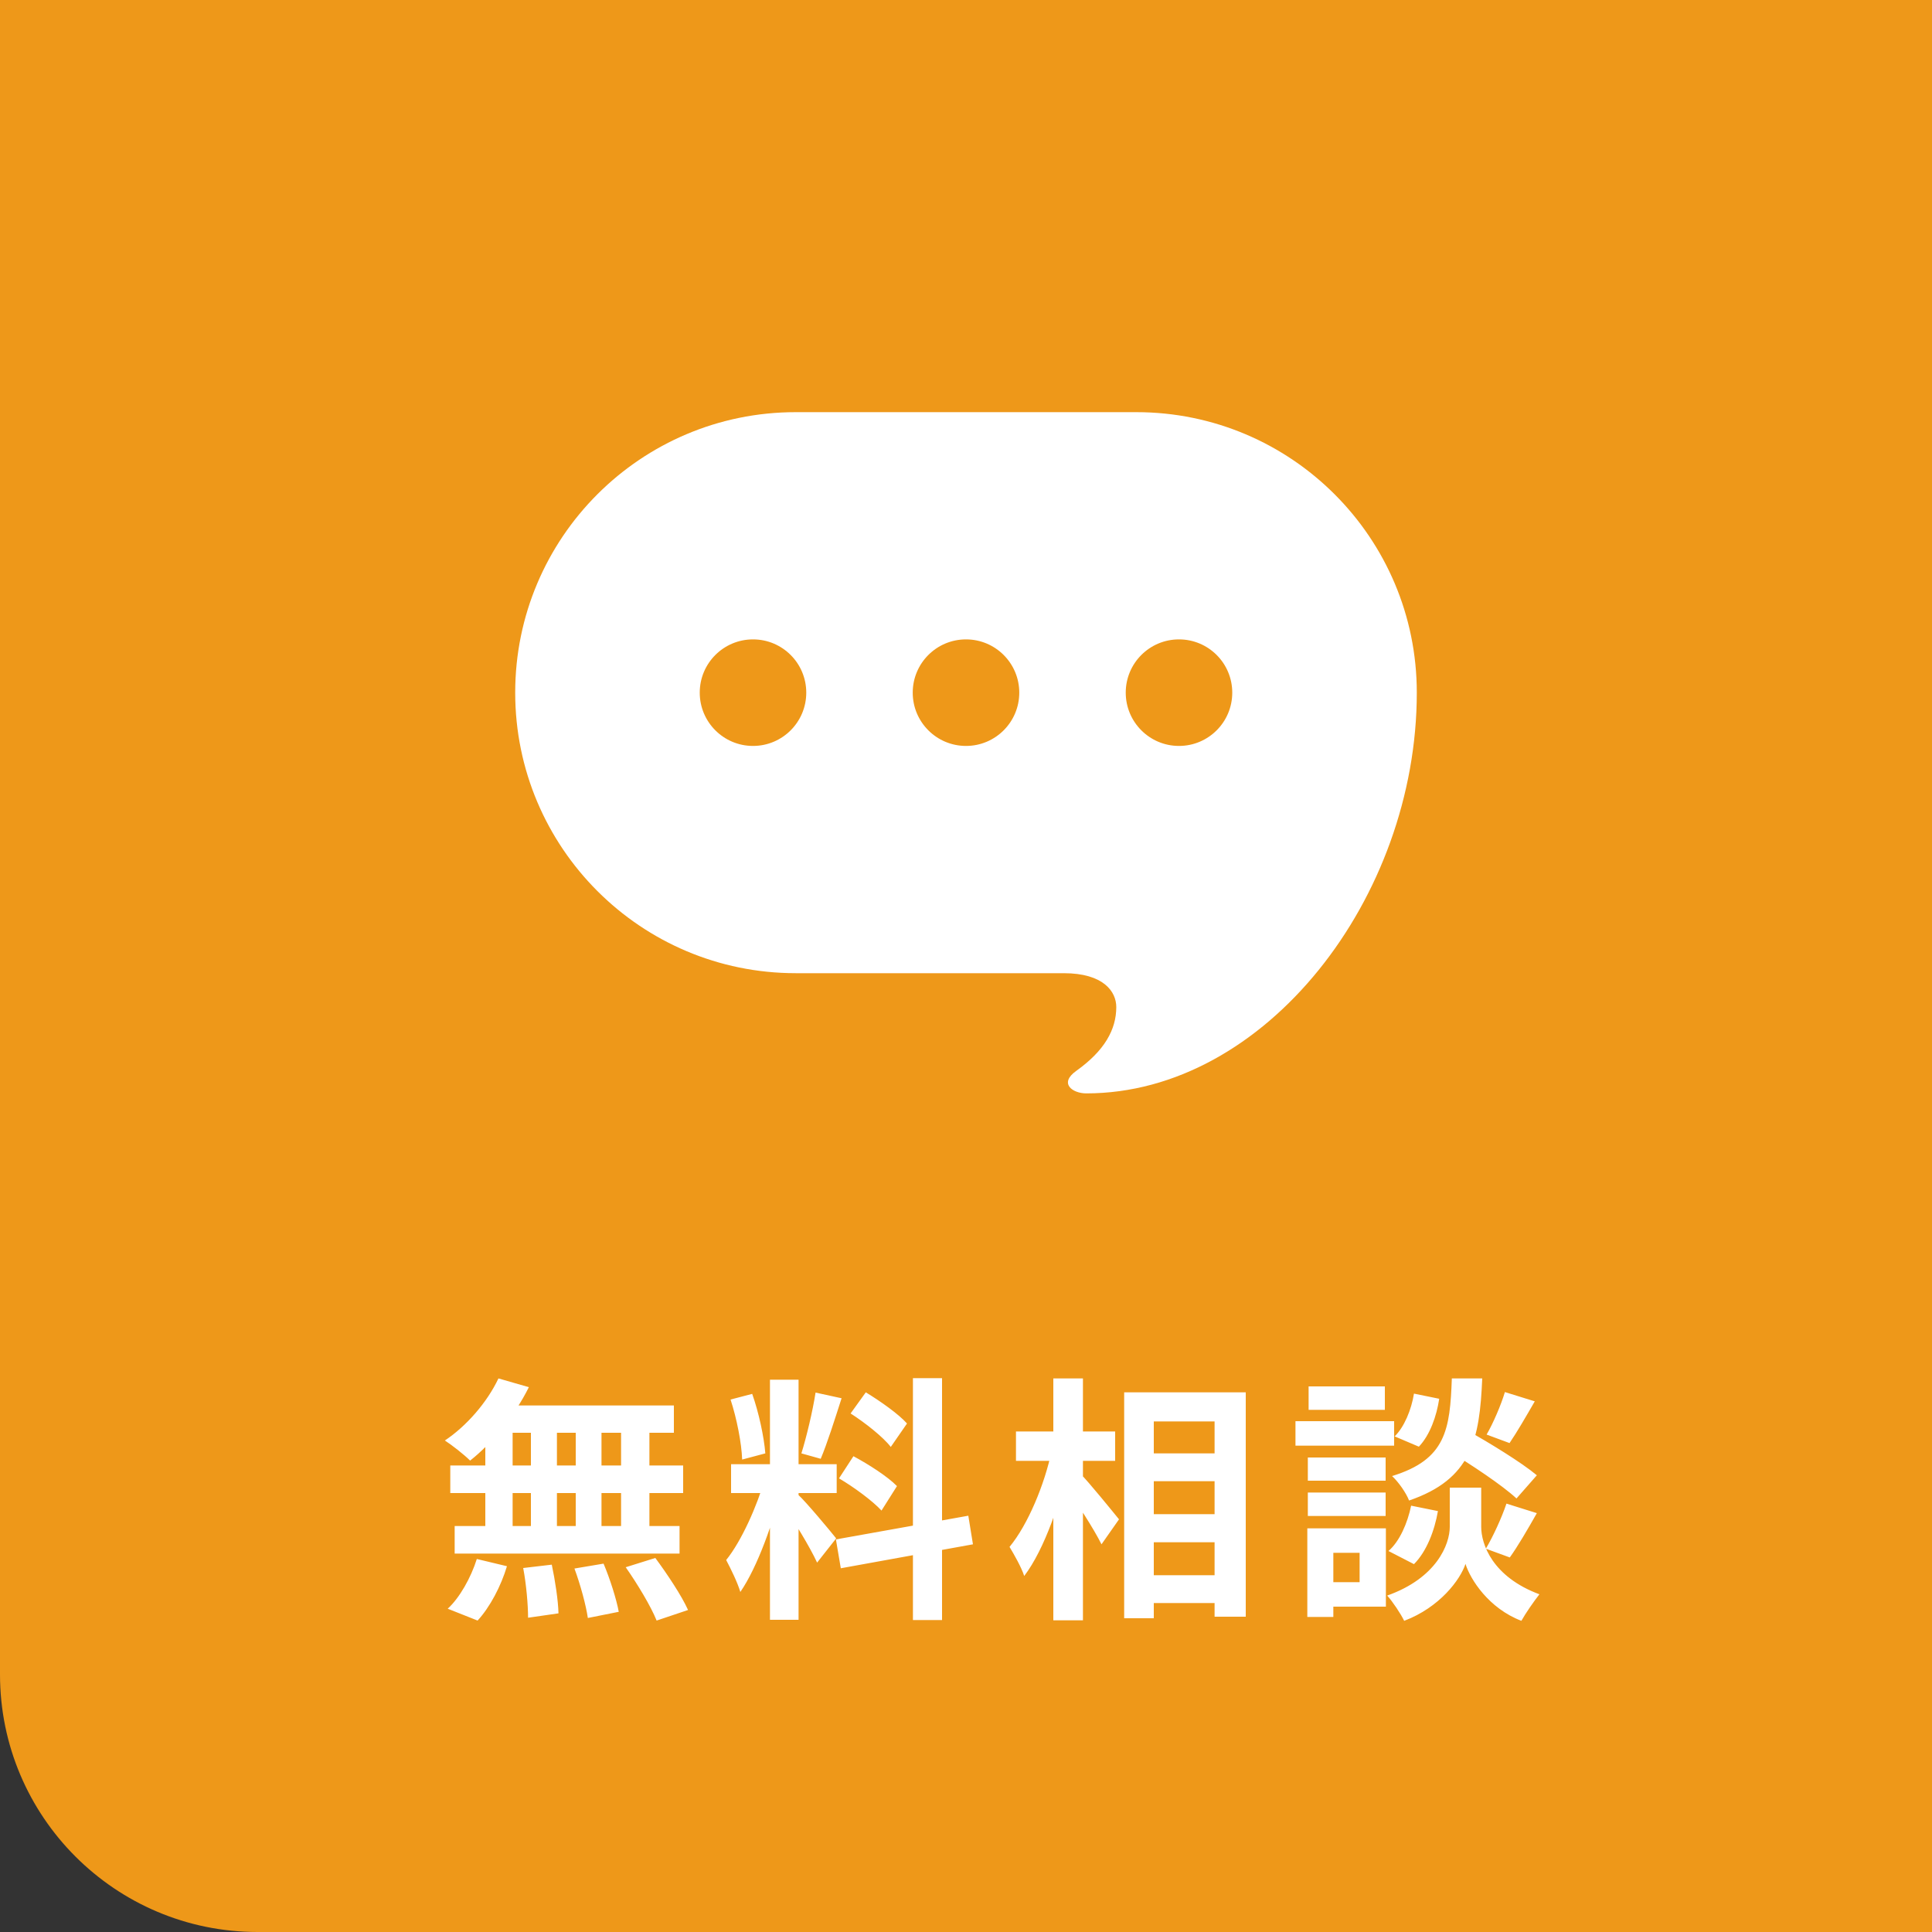
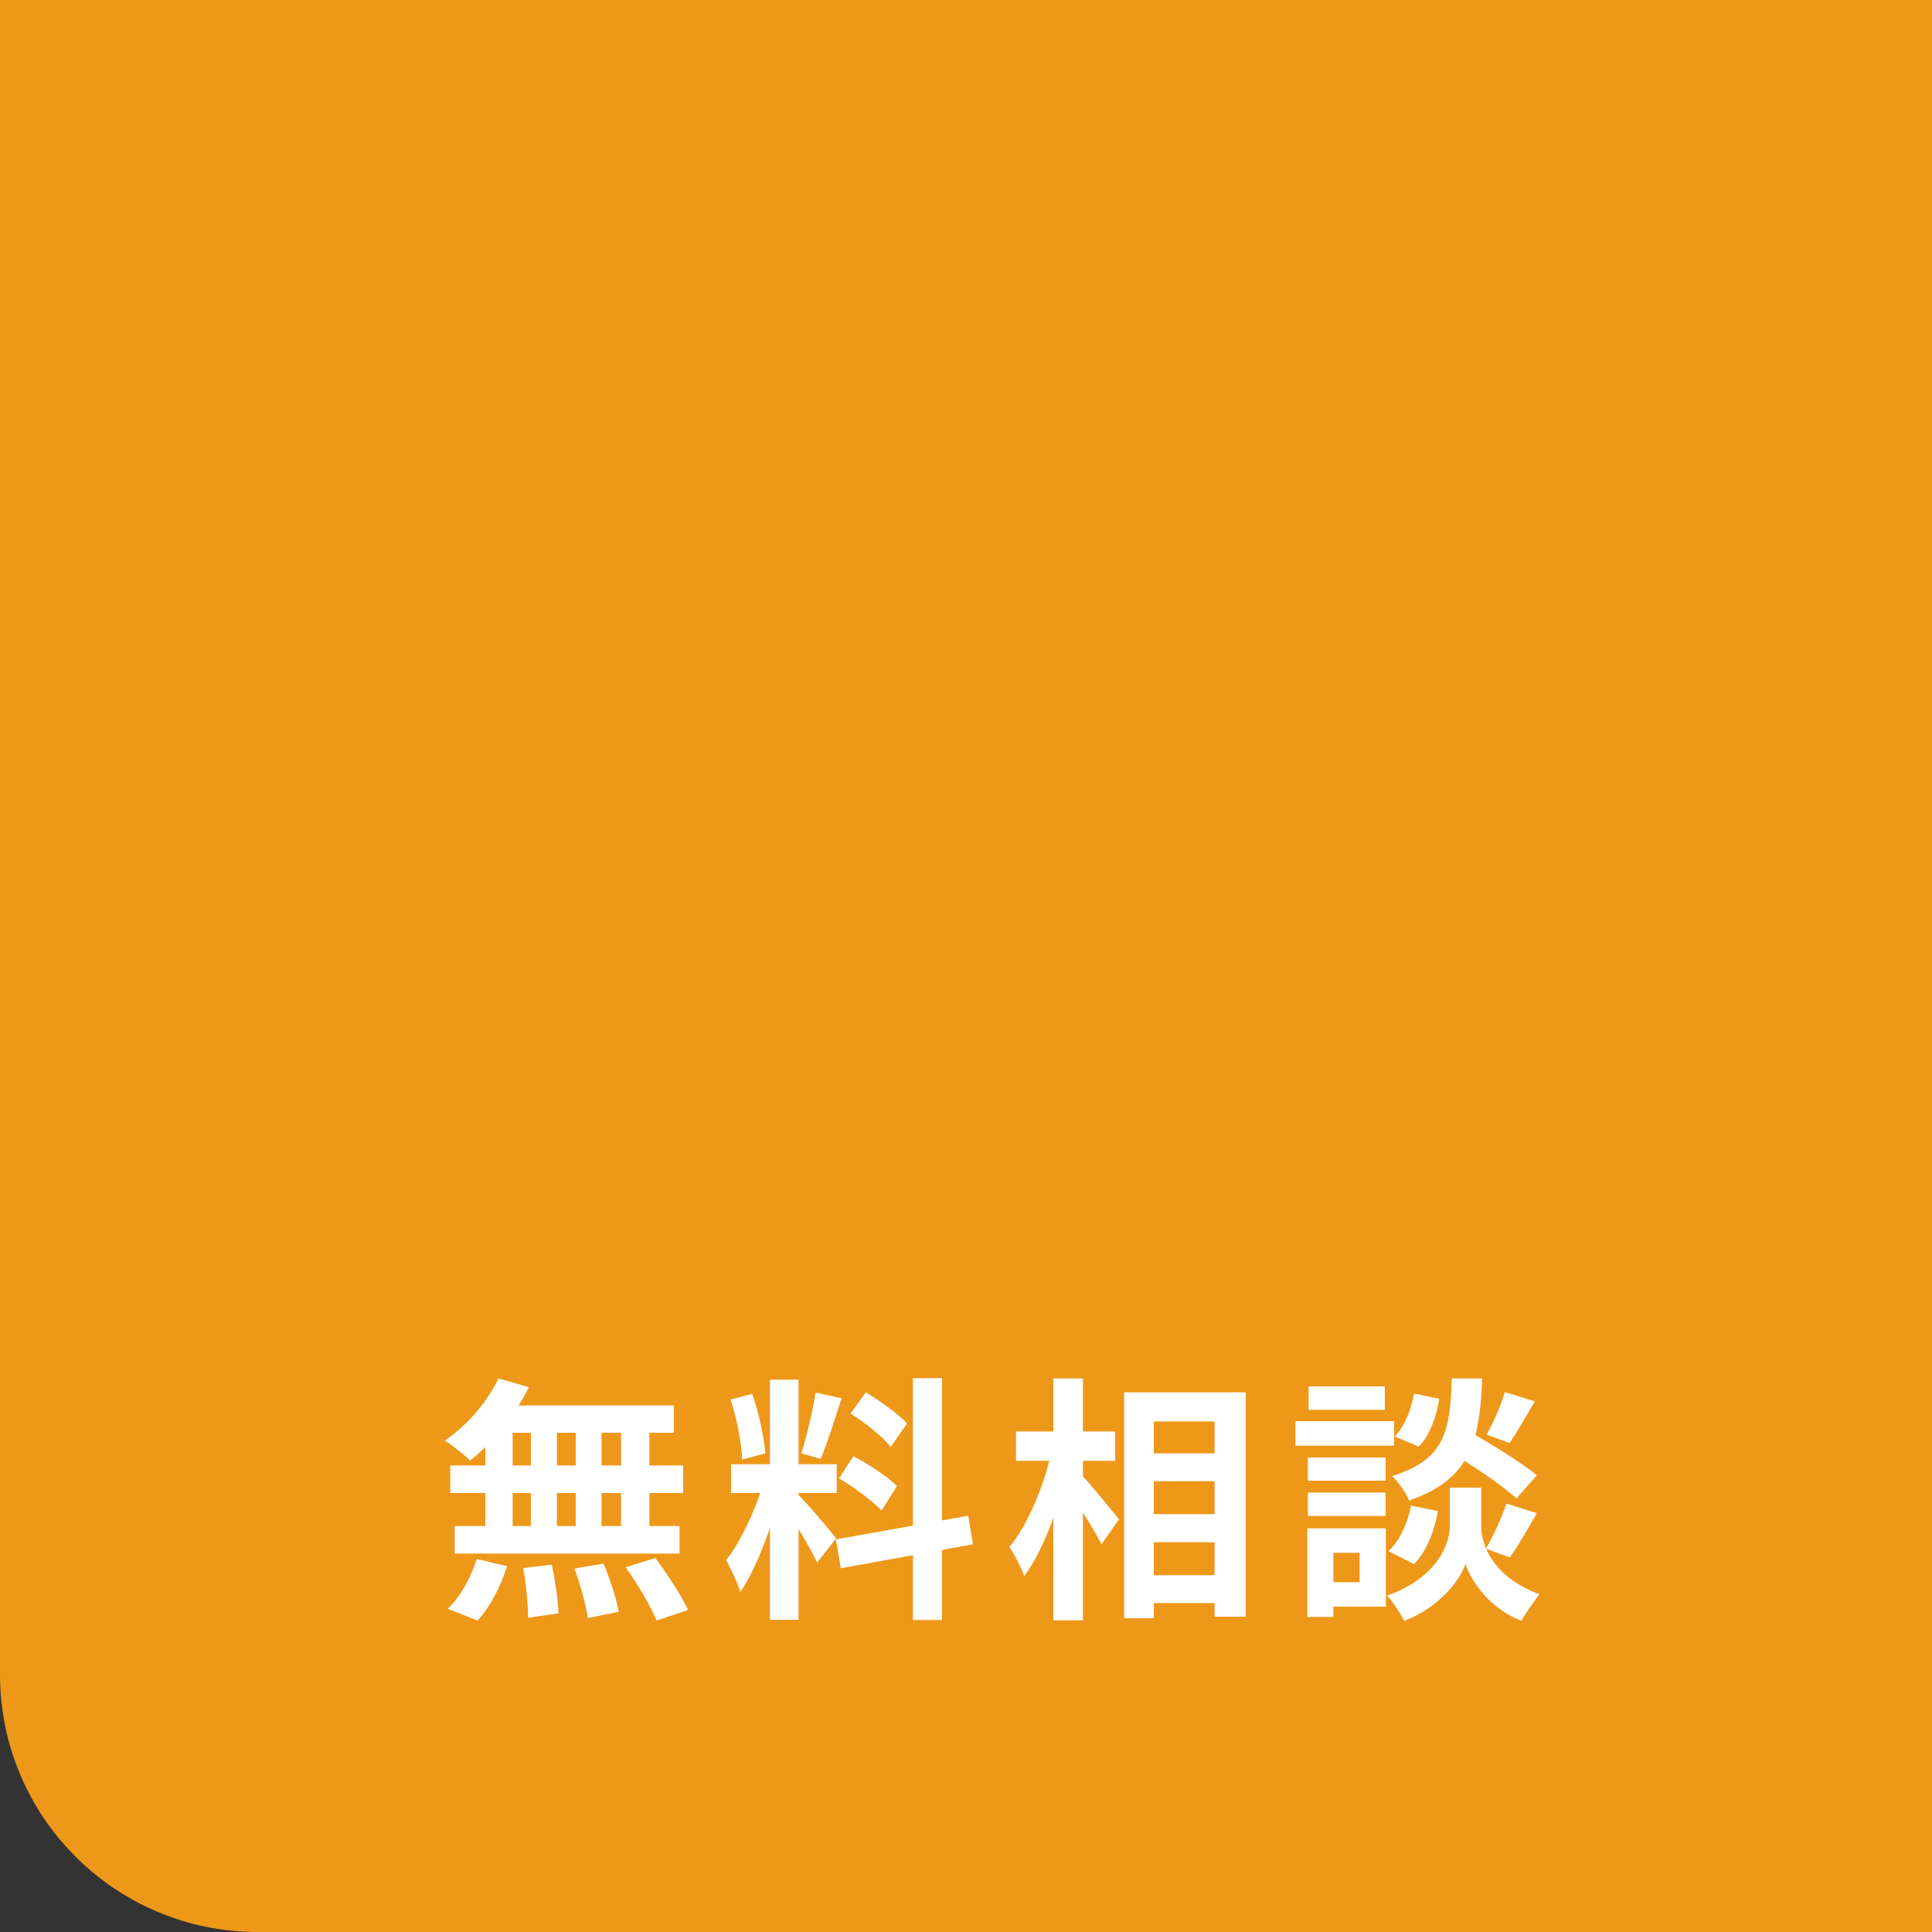
<svg xmlns="http://www.w3.org/2000/svg" width="75" height="75" viewBox="0 0 75 75" fill="none">
  <rect x="0" y="0" width="75" height="75" fill="#333333" stroke="none" />
  <path d="M0 0H75V75H10C4.477 75 0 70.523 0 65V0Z" fill="#EE9819" />
  <path d="M19.35 53.51L20.53 53.85C19.98 54.96 19.09 56.04 18.25 56.7C18.03 56.48 17.55 56.1 17.27 55.92C18.11 55.36 18.91 54.44 19.35 53.51ZM19.27 54.56H26.16V55.62H18.98L19.27 54.56ZM17.48 56.89H26.52V57.96H17.48V56.89ZM17.65 59.24H26.38V60.31H17.65V59.24ZM20.61 54.94H21.62V59.8H20.61V54.94ZM18.84 54.94H19.9V59.81H18.84V54.94ZM22.35 54.94H23.35V59.81H22.35V54.94ZM24.11 54.94H25.21V59.81H24.11V54.94ZM20.31 60.87L21.42 60.74C21.55 61.35 21.67 62.14 21.68 62.63L20.5 62.8C20.5 62.31 20.43 61.49 20.31 60.87ZM22.3 60.89L23.43 60.7C23.68 61.29 23.93 62.08 24.02 62.57L22.82 62.81C22.75 62.32 22.53 61.51 22.3 60.89ZM24.29 60.84L25.44 60.48C25.89 61.09 26.46 61.94 26.71 62.5L25.49 62.91C25.27 62.36 24.74 61.48 24.29 60.84ZM18.51 60.52L19.68 60.8C19.45 61.57 19.02 62.39 18.54 62.91L17.38 62.45C17.84 62.03 18.28 61.25 18.51 60.52ZM29.89 53.56H31V62.88H29.89V53.56ZM28.38 56.84H32.48V57.96H28.38V56.84ZM29.68 57.44L30.34 57.76C30.02 59.1 29.4 60.84 28.74 61.8C28.63 61.43 28.37 60.9 28.19 60.56C28.79 59.82 29.4 58.43 29.68 57.44ZM30.98 58.02C31.27 58.28 32.24 59.44 32.46 59.72L31.72 60.66C31.46 60.09 30.79 58.98 30.43 58.49L30.98 58.02ZM28.36 54.33L29.2 54.11C29.46 54.84 29.66 55.79 29.71 56.42L28.81 56.66C28.79 56.03 28.6 55.06 28.36 54.33ZM31.66 54.06L32.67 54.28C32.41 55.09 32.11 56.04 31.86 56.63L31.11 56.42C31.31 55.78 31.55 54.77 31.66 54.06ZM35.44 53.5H36.57V62.89H35.44V53.5ZM32.45 59.76L37.59 58.84L37.77 59.95L32.64 60.88L32.45 59.76ZM33.02 54.87L33.61 54.05C34.17 54.39 34.88 54.89 35.21 55.26L34.58 56.17C34.28 55.78 33.58 55.23 33.02 54.87ZM32.57 57.39L33.13 56.53C33.71 56.84 34.46 57.32 34.82 57.69L34.22 58.64C33.88 58.27 33.15 57.73 32.57 57.39ZM44.21 56.42H47.79V57.5H44.21V56.42ZM44.22 58.78H47.8V59.87H44.22V58.78ZM44.21 61.15H47.8V62.23H44.21V61.15ZM43.64 54.05H48.36V62.76H47.15V55.18H44.79V62.82H43.64V54.05ZM39.44 55.57H43.29V56.71H39.44V55.57ZM40.89 53.51H42.04V62.9H40.89V53.51ZM40.82 56.34L41.54 56.59C41.21 58.22 40.55 60.14 39.76 61.18C39.65 60.84 39.37 60.35 39.19 60.05C39.91 59.18 40.55 57.62 40.82 56.34ZM41.95 57.22C42.24 57.5 43.22 58.71 43.44 58.98L42.76 59.95C42.47 59.36 41.76 58.27 41.4 57.77L41.95 57.22ZM56.21 56.31L56.95 55.52C57.81 56.01 59.05 56.76 59.66 57.27L58.87 58.17C58.31 57.65 57.1 56.85 56.21 56.31ZM56.9 57.75H57.5V59.27C57.5 59.94 57.93 61.21 59.76 61.89C59.54 62.17 59.22 62.63 59.06 62.92C57.8 62.44 57.08 61.32 56.89 60.71C56.69 61.32 55.89 62.4 54.51 62.92C54.38 62.65 54.06 62.17 53.85 61.94C55.77 61.26 56.28 59.95 56.28 59.27V57.75H56.9ZM56.36 53.51H57.54C57.44 55.9 57.12 57.42 54.7 58.25C54.59 57.96 54.29 57.53 54.04 57.3C56.13 56.66 56.29 55.5 56.36 53.51ZM54.89 54.1L55.87 54.3C55.77 54.97 55.51 55.71 55.08 56.16L54.14 55.76C54.51 55.4 54.79 54.73 54.89 54.1ZM54.78 58.45L55.82 58.66C55.69 59.42 55.38 60.23 54.89 60.72L53.9 60.21C54.33 59.84 54.64 59.13 54.78 58.45ZM58.42 54.04L59.58 54.4C59.24 54.99 58.88 55.61 58.6 56.02L57.71 55.69C57.97 55.24 58.27 54.54 58.42 54.04ZM58.48 58.37L59.66 58.74C59.31 59.36 58.92 60.03 58.61 60.46L57.68 60.12C57.96 59.65 58.3 58.91 58.48 58.37ZM50.77 56.58H53.79V57.48H50.77V56.58ZM50.8 53.82H53.76V54.73H50.8V53.82ZM50.77 57.94H53.79V58.85H50.77V57.94ZM50.29 55.17H54.12V56.12H50.29V55.17ZM51.29 59.33H53.8V62.37H51.29V61.42H52.78V60.28H51.29V59.33ZM50.75 59.33H51.76V62.77H50.75V59.33Z" fill="white" />
-   <path d="M44.111 16H30.889C24.875 16 20 20.875 20 26.889C20 32.903 24.875 37.779 30.889 37.779H41.292C42.847 37.779 43.334 38.501 43.334 39.093C43.334 39.967 42.879 40.788 41.779 41.572C41.097 42.057 41.633 42.445 42.168 42.445C49.118 42.445 55 34.861 55 26.889C55 20.875 50.125 16 44.111 16ZM29.232 28.957C28.089 28.957 27.164 28.031 27.164 26.889C27.164 25.746 28.089 24.821 29.232 24.821C30.374 24.821 31.299 25.746 31.299 26.889C31.299 28.031 30.374 28.957 29.232 28.957ZM37.5 28.957C36.358 28.957 35.432 28.031 35.432 26.889C35.432 25.746 36.358 24.821 37.5 24.821C38.642 24.821 39.568 25.746 39.568 26.889C39.568 28.031 38.642 28.957 37.5 28.957ZM45.768 28.957C44.626 28.957 43.701 28.031 43.701 26.889C43.701 25.746 44.626 24.821 45.768 24.821C46.911 24.821 47.836 25.746 47.836 26.889C47.836 28.031 46.911 28.957 45.768 28.957Z" fill="white" />
</svg>